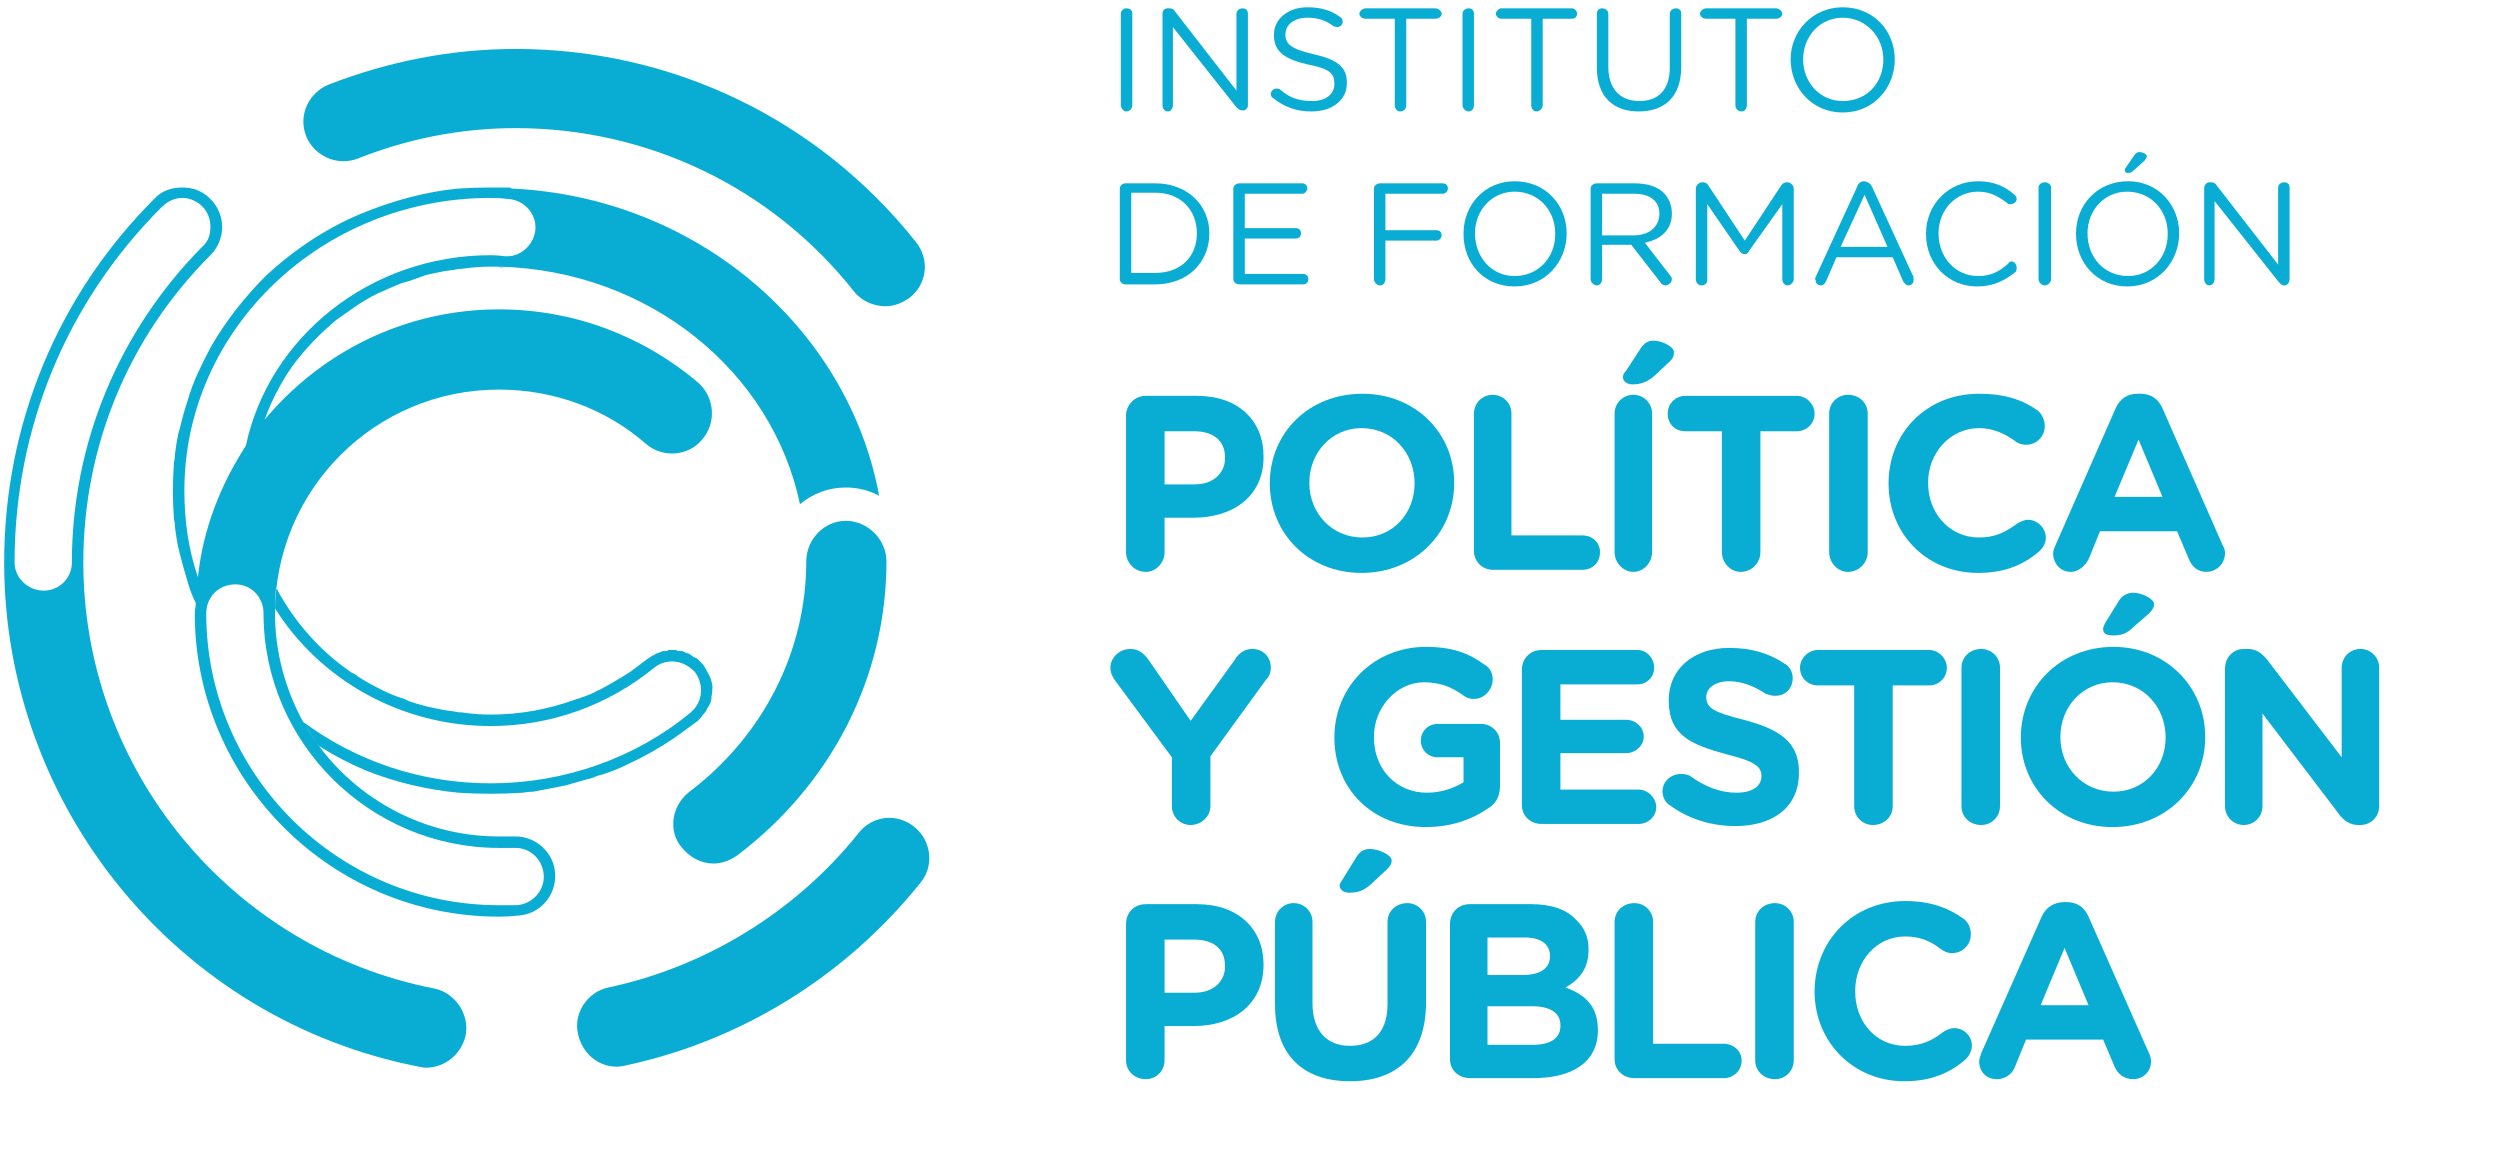
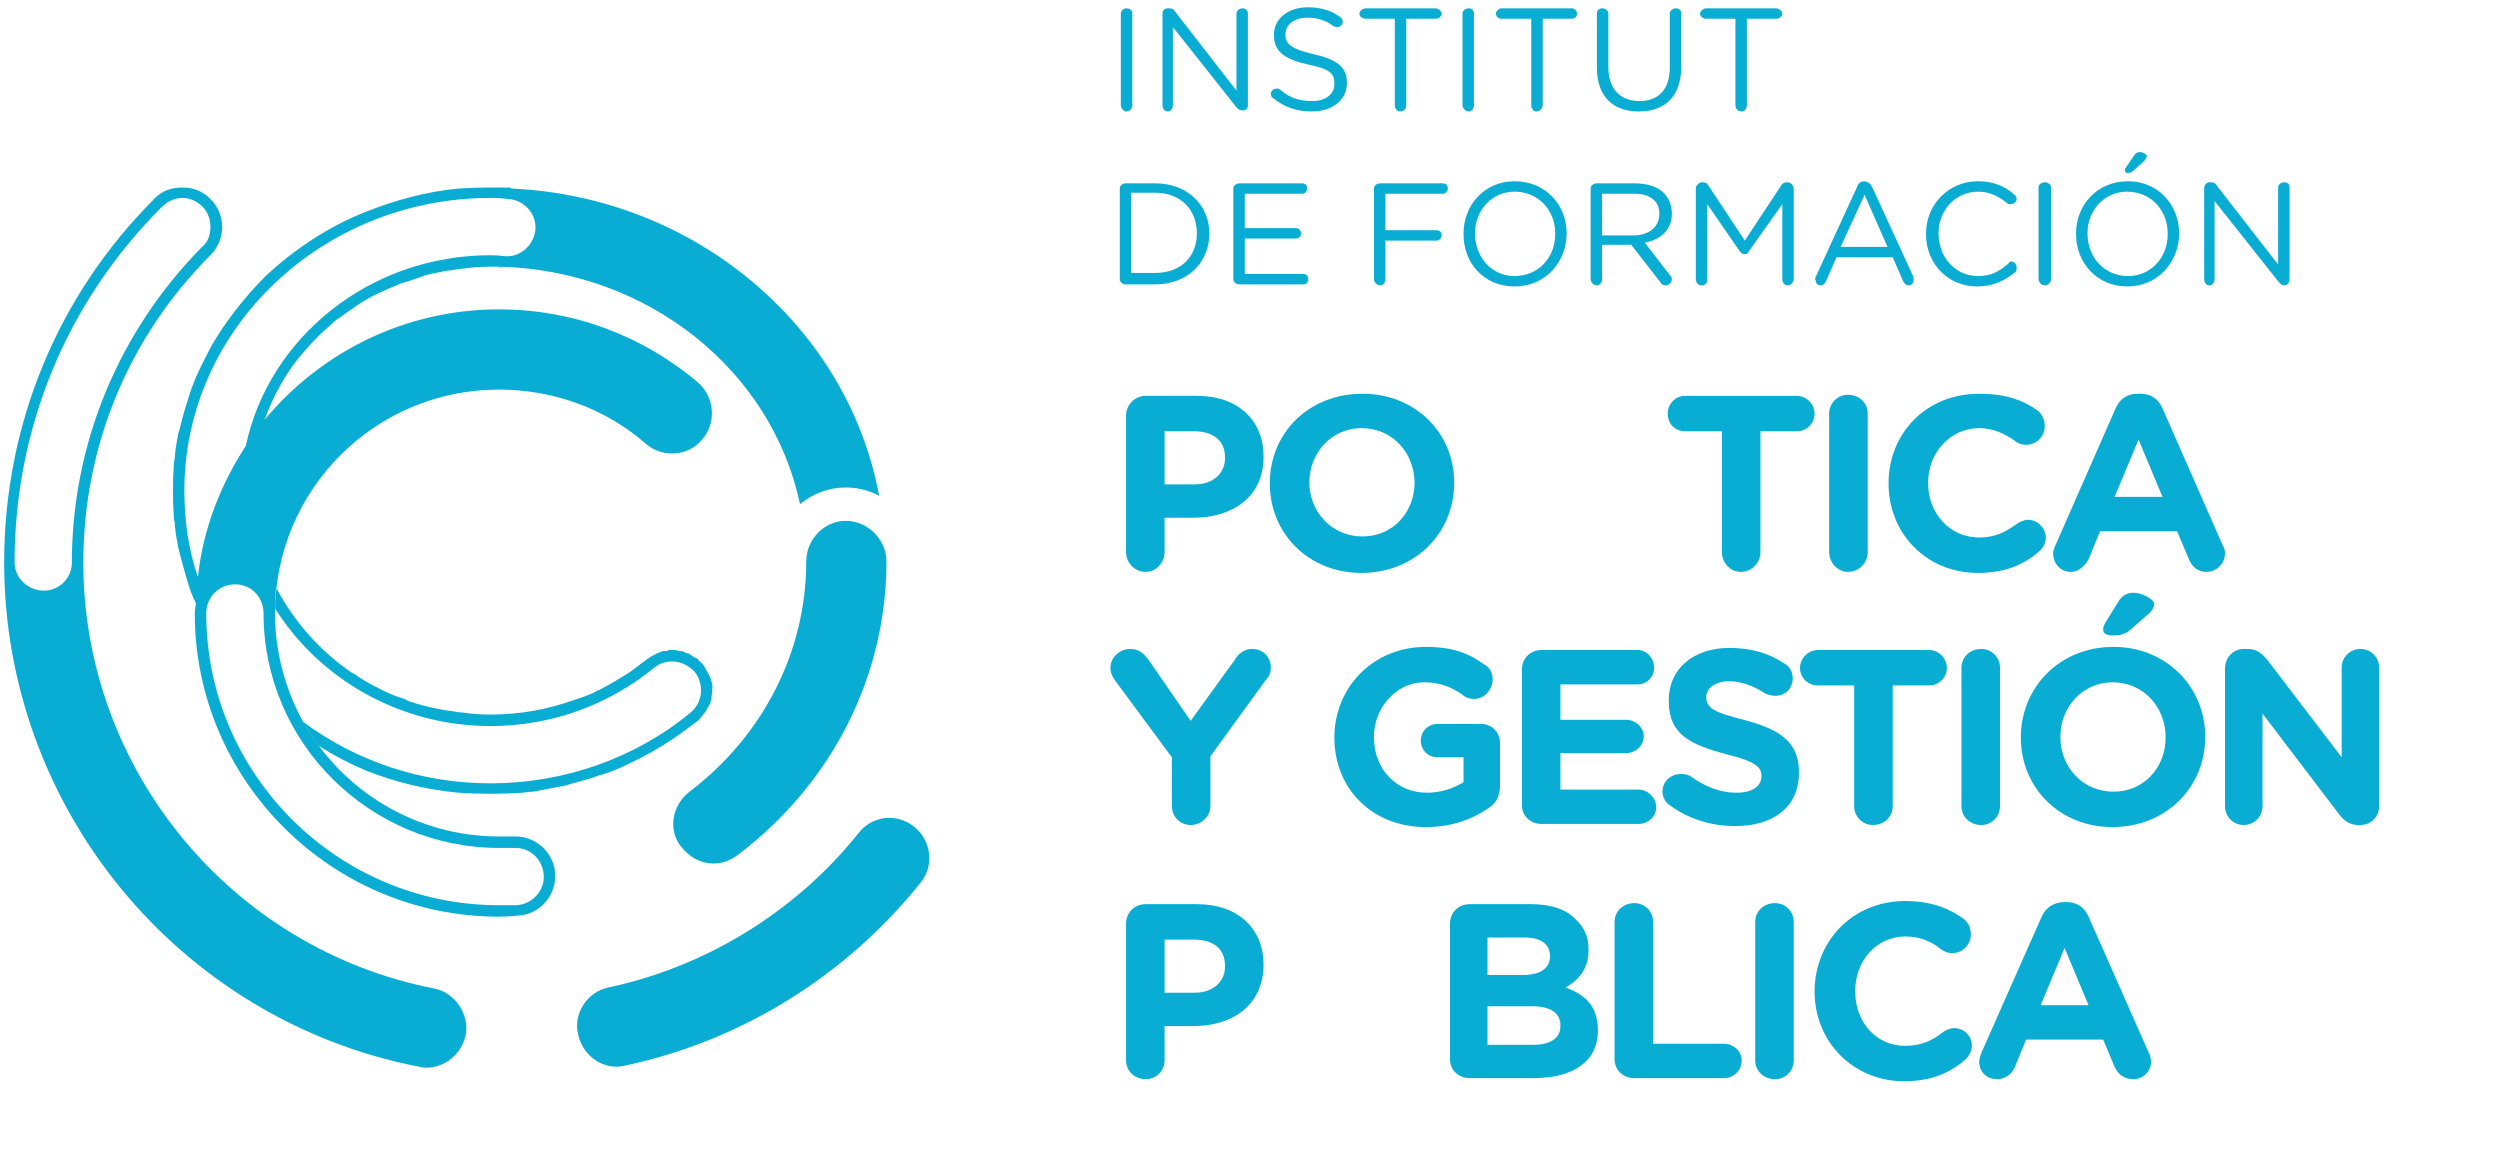
<svg xmlns="http://www.w3.org/2000/svg" version="1.2" viewBox="0 0 240 112" width="240" height="112">
  <title>Proyecto nuevo</title>
  <style>
		.s0 { fill: #09add3 } 
	</style>
  <g id="&lt;Group&gt;">
    <g id="&lt;Group&gt;">
      <g id="&lt;Group&gt;">
        <path id="&lt;Path&gt;" class="s0" d="m87.8 79.4c-1.7-1.4-4.1-1.1-5.4 0.6-6 7.5-14.6 12.8-24 14.8-2 0.4-3.4 2.5-2.9 4.5 0.4 1.8 1.9 3.1 3.7 3.1q0.4 0 0.8-0.1c11.2-2.4 21.2-8.6 28.4-17.6 1.3-1.6 1-4-0.6-5.3z" />
        <path id="&lt;Path&gt;" class="s0" d="m81.2 50c-2.1 0-3.8 1.8-3.8 3.9 0 8.6-4.1 16.7-11.2 22.1-1.7 1.3-2.1 3.7-0.8 5.3 0.8 1 1.9 1.6 3.1 1.6 0.8 0 1.6-0.3 2.3-0.8 9.1-6.9 14.3-17.2 14.3-28.2 0-2.1-1.8-3.9-3.9-3.9z" />
        <path id="&lt;Compound Path&gt;" fill-rule="evenodd" class="s0" d="m56.4 74.8q-1 0.3-2.1 0.6-0.5 0.1-1 0.2-1.1 0.2-2.1 0.4-0.5 0-1 0.1-1.6 0.1-3.1 0.1-1.6 0-3.1-0.1c-3.1-0.3-6-1-8.8-2.1q-2.4-1-4.6-2.4-0.7-1-1.3-2c3.7 6.4 10.7 10.7 18.6 10.7q0.7 0 1.3 0 0.2 0 0.3 0c2 0 3.7 1.6 3.8 3.6 0.1 2.1-1.5 3.9-3.6 4q-0.9 0.1-1.8 0.1c-16.1 0-29.2-13.1-29.2-29.1 0-0.4 0.1-0.7 0.1-1q-0.5-1-0.8-2.1-0.4-1.3-0.7-2.5-0.1-0.4-0.2-0.8-0.2-1-0.3-1.9 0-0.4-0.1-0.8-0.1-1.3-0.1-2.7 0-1.3 0.1-2.7 0.1-0.4 0.1-0.8 0.1-0.9 0.3-1.9 0.1-0.4 0.2-0.7 0.3-1.3 0.7-2.5 0.4-1.4 1-2.7 0.6-1.3 1.3-2.6c1.4-2.4 3.2-4.7 5.2-6.7 2.8-2.6 6.1-4.8 9.7-6.2 2.8-1.1 5.7-1.9 8.8-2.2q1.5-0.1 3.1-0.1 0.4 0 0.9 0 0.4 0 0.9 0 0.1 0 0.2 0.1c17.7 0.8 32.3 13.3 35.3 29.5-0.9-0.5-2-0.8-3.2-0.8-1.7 0-3.2 0.6-4.4 1.6-2.7-12.8-14.5-22.4-28.8-22.8q0.1 0 0.3 0.1-0.1 0-0.1 0 0 0 0.1 0-0.1 0-0.1 0-0.2-0.1-0.4-0.1 0 0-0.1 0 0.1 0 0.1 0 0 0-0.1 0-0.3 0-0.6 0-1.4 0-2.7 0.2-0.4 0-0.8 0.1-0.9 0.1-1.8 0.3-0.4 0.1-0.9 0.2-0.8 0.3-1.7 0.6-0.3 0.1-0.7 0.2-1.2 0.5-2.3 1-1 0.5-1.9 1.1-1 0.7-2 1.4-2.4 2-4.2 4.4-1.2 1.7-2.1 3.7-0.3 0.7-0.6 1.5c5.4-6.5 13.5-10.6 22.5-10.6 7.1 0 13.8 2.5 19.2 7.1 1.5 1.4 1.7 3.8 0.3 5.4-1.3 1.6-3.8 1.8-5.4 0.4-3.9-3.4-8.9-5.2-14.1-5.2-11.9 0-21.5 9.6-21.5 21.5 0 3.7 1 7.3 2.7 10.4q0 0 0 0 0 0 0 0 0 0 0 0c5 3.7 11.2 5.9 18 5.9 7 0 13.9-2.4 19.2-6.8 1.2-1 1.3-2.7 0.4-3.9-0.6-0.6-1.3-1-2.2-1-0.6 0-1.2 0.2-1.7 0.6-4.4 3.6-9.9 5.6-15.7 5.6-8.8 0-16.5-4.6-20.7-11.3q0-1 0.1-2c0.2 0.3 0.3 0.6 0.5 0.9 1.7 2.9 4 5.4 6.8 7.3q0.3 0.1 0.5 0.3 0.9 0.6 1.9 1.1 1.1 0.6 2.3 1 0.4 0.1 0.7 0.3 0.9 0.3 1.7 0.5 0.5 0.1 0.9 0.2 0.9 0.2 1.8 0.3 0.4 0.1 0.8 0.1 1.3 0.2 2.7 0.2c2.8 0 5.5-0.5 8-1.4q1-0.3 1.9-0.7 0.3-0.2 0.6-0.3 1.5-0.8 2.9-1.7 0.8-0.6 1.6-1.2 0.3-0.2 0.6-0.4 0 0 0.1 0 0.1-0.1 0.1-0.1 0.2-0.1 0.5-0.2 0.1 0 0.2-0.1 0.2 0 0.5 0 0 0 0-0.1 0.1 0 0.2 0 0.1 0 0.2 0 0.1 0 0.2 0 0.1 0 0.2 0 0.1 0.1 0.3 0.1 0.1 0 0.3 0 0.2 0.1 0.4 0.2 0.2 0 0.3 0.1 0.2 0.1 0.4 0.3 0.1 0 0.1 0 0.1 0.1 0.2 0.1 0.3 0.3 0.6 0.6 0.2 0.3 0.4 0.7 0.4 0.6 0.5 1.4 0 0.5-0.1 1 0 0.1 0 0.2-0.1 0.5-0.4 0.9-0.1 0.3-0.4 0.6-0.2 0.3-0.5 0.6-1.1 0.8-2.2 1.6-2.2 1.5-4.6 2.6-1.4 0.7-2.9 1.1-0.4 0.2-0.9 0.3zm-7.9-49.1q-0.1 0-0.2 0 0 0 0 0 0 0 0 0 0 0 0 0 0.1 0 0.2 0zm-0.2 0q0 0 0 0 0.1 0 0.1 0 0 0-0.1 0zm-0.7-0.1q0.1 0 0.1 0 0 0 0 0 0 0-0.1 0zm-28.8 32.3q0 0 0 0 0 0 0 0zm10.3 11.4q0 0 0 0 0.1 0.1 0.2 0.3-0.1-0.2-0.2-0.3zm18.9-43.7q-0.1 0-0.2 0 0.1 0 0.2 0zm-29 29.8c0.5-4.7 2.2-8.9 4.6-12.6 2.2-10.4 11.9-18.3 23.5-18.3q0.7 0 1.4 0.1h0.2c1.4 0 2.6-1.2 2.7-2.6 0.1-1.5-1.1-2.8-2.6-2.9q-0.8-0.1-1.7-0.1c-16.2 0-29.4 12.6-29.4 28.1 0 2.9 0.4 5.7 1.3 8.3zm6.3 3.5c0-1.6-1.2-2.8-2.7-2.8-1.6 0-2.8 1.2-2.8 2.8 0 15.4 12.6 28 28.1 28q0.9 0 1.7 0c1.5-0.1 2.7-1.4 2.6-2.9-0.1-1.5-1.3-2.6-2.7-2.6q-0.1 0-0.2 0-0.7 0-1.4 0c-12.4 0-22.6-10.1-22.6-22.5z" />
        <path id="&lt;Compound Path&gt;" fill-rule="evenodd" class="s0" d="m44.7 99.4c-0.4 1.8-2 3.1-3.8 3.1q-0.3 0-0.7-0.1c-23.1-4.5-39.8-24.9-39.8-48.4 0-13.2 5.1-25.6 14.4-34.9 0.7-0.8 1.7-1.1 2.7-1.1 1 0 1.9 0.3 2.7 1.1 1.5 1.5 1.5 3.9 0 5.4-7.9 7.9-12.2 18.4-12.2 29.5 0 19.9 14.2 37.1 33.7 40.9 2 0.4 3.4 2.5 3 4.5zm-37.8-45.4c0-11.4 4.5-22.2 12.5-30.3 0.6-0.5 0.8-1.2 0.8-1.9 0-0.7-0.2-1.4-0.8-2-0.5-0.5-1.2-0.8-1.9-0.8-0.7 0-1.4 0.3-2 0.9-9.1 9.1-14.1 21.2-14.1 34.1 0 1.5 1.3 2.7 2.8 2.7 1.5 0 2.7-1.2 2.7-2.7z" />
      </g>
-       <path id="&lt;Path&gt;" class="s0" d="m85 29.4c-1.1 0-2.3-0.5-3-1.4-7.9-10-19.8-15.7-32.5-15.7-5.2 0-10.3 1-15.1 2.9-2 0.8-4.2-0.2-5-2.1-0.8-2 0.2-4.2 2.2-5 5.7-2.2 11.7-3.4 17.9-3.4 15.1 0 29.1 6.8 38.4 18.5 1.4 1.7 1.1 4.1-0.6 5.4-0.7 0.5-1.5 0.8-2.3 0.8z" />
    </g>
    <g id="&lt;Group&gt;">
      <g id="&lt;Group&gt;">
        <g id="&lt;Group&gt;">
          <path id="&lt;Compound Path&gt;" class="s0" d="m107.6 1.3c0-0.3 0.3-0.5 0.5-0.5 0.4 0 0.6 0.2 0.6 0.5v8.8c0 0.3-0.2 0.6-0.6 0.6-0.2 0-0.5-0.3-0.5-0.6z" />
          <path id="&lt;Compound Path&gt;" class="s0" d="m111.6 1.3c0-0.3 0.2-0.5 0.5-0.5h0.2c0.2 0 0.4 0.1 0.5 0.3l5.9 7.6v-7.4c0-0.3 0.3-0.5 0.6-0.5 0.3 0 0.5 0.2 0.5 0.5v8.8c0 0.3-0.2 0.5-0.5 0.5-0.3 0-0.4-0.1-0.6-0.3l-6.1-7.7v7.5c0 0.3-0.2 0.6-0.5 0.6-0.3 0-0.5-0.3-0.5-0.6z" />
          <path id="&lt;Compound Path&gt;" class="s0" d="m122.2 9.4q-0.2-0.1-0.2-0.4c0-0.3 0.3-0.5 0.6-0.5q0.2 0 0.3 0.1c0.9 0.8 1.8 1.1 3.1 1.1 1.3 0 2.1-0.7 2.1-1.6v-0.1c0-0.9-0.4-1.4-2.5-1.8-2.2-0.5-3.3-1.2-3.3-2.8v-0.1c0-1.5 1.4-2.6 3.2-2.6 1.3 0 2.3 0.3 3.1 0.9 0.2 0.1 0.3 0.3 0.3 0.5 0 0.3-0.3 0.5-0.5 0.5q-0.2 0-0.4-0.1c-0.8-0.6-1.6-0.8-2.5-0.8-1.3 0-2.1 0.7-2.1 1.6 0 0.9 0.5 1.4 2.7 1.9 2.2 0.5 3.2 1.2 3.2 2.7v0.1c0 1.6-1.4 2.7-3.4 2.7-1.4 0-2.6-0.4-3.7-1.3z" />
          <path id="&lt;Compound Path&gt;" class="s0" d="m133.9 1.8h-2.8c-0.3 0-0.6-0.2-0.6-0.5 0-0.2 0.3-0.5 0.6-0.5h6.7c0.3 0 0.6 0.3 0.6 0.5 0 0.3-0.3 0.5-0.6 0.5h-2.8v8.3c0 0.3-0.2 0.6-0.6 0.6-0.3 0-0.5-0.3-0.5-0.6z" />
          <path id="&lt;Compound Path&gt;" class="s0" d="m140.4 1.3c0-0.3 0.3-0.5 0.6-0.5 0.3 0 0.5 0.2 0.5 0.5v8.8c0 0.3-0.2 0.6-0.5 0.6-0.3 0-0.6-0.3-0.6-0.6z" />
          <path id="&lt;Compound Path&gt;" class="s0" d="m147 1.8h-2.9c-0.2 0-0.5-0.2-0.5-0.5 0-0.2 0.3-0.5 0.5-0.5h6.8c0.3 0 0.5 0.3 0.5 0.5 0 0.3-0.2 0.5-0.5 0.5h-2.8v8.3c0 0.3-0.3 0.6-0.6 0.6-0.3 0-0.5-0.3-0.5-0.6z" />
          <path id="&lt;Compound Path&gt;" class="s0" d="m153.3 6.5v-5.2c0-0.3 0.2-0.5 0.5-0.5 0.3 0 0.6 0.2 0.6 0.5v5.1c0 2.1 1.1 3.3 3 3.3 1.8 0 2.9-1.1 2.9-3.2v-5.2c0-0.3 0.3-0.5 0.6-0.5 0.3 0 0.5 0.2 0.5 0.5v5.1c0 2.9-1.6 4.3-4.1 4.3-2.4 0-4-1.4-4-4.2z" />
          <path id="&lt;Compound Path&gt;" class="s0" d="m166.6 1.8h-2.8c-0.3 0-0.6-0.2-0.6-0.5 0-0.2 0.3-0.5 0.6-0.5h6.7c0.3 0 0.6 0.3 0.6 0.5 0 0.3-0.3 0.5-0.6 0.5h-2.8v8.3c0 0.3-0.2 0.6-0.5 0.6-0.4 0-0.6-0.3-0.6-0.6z" />
-           <path id="&lt;Compound Path&gt;" fill-rule="evenodd" class="s0" d="m171.9 5.7c0-2.7 2.1-5 5-5 3 0 5 2.3 5 5 0 2.7-2 5.1-5 5.1-3 0-5-2.4-5-5.1zm8.9 0c0-2.2-1.7-4-3.9-4-2.2 0-3.8 1.8-3.8 4 0 2.2 1.6 4 3.8 4 2.3 0 3.9-1.7 3.9-4z" />
        </g>
        <g id="&lt;Group&gt;">
          <path id="&lt;Compound Path&gt;" fill-rule="evenodd" class="s0" d="m107.5 18.1c0-0.3 0.3-0.5 0.5-0.5h2.9c3.1 0 5.2 2.1 5.2 4.8 0 2.8-2.1 4.9-5.2 4.9h-2.9c-0.2 0-0.5-0.2-0.5-0.5zm3.4 8.1c2.5 0 4-1.6 4-3.8 0-2.2-1.5-3.9-4-3.9h-2.3v7.7z" />
          <path id="&lt;Compound Path&gt;" class="s0" d="m118.4 26.8v-8.7c0-0.3 0.3-0.5 0.6-0.5h6c0.3 0 0.5 0.2 0.5 0.5 0 0.2-0.2 0.5-0.5 0.5h-5.5v3.3h4.9c0.3 0 0.5 0.2 0.5 0.5 0 0.3-0.2 0.5-0.5 0.5h-4.9v3.4h5.6c0.3 0 0.5 0.2 0.5 0.5 0 0.3-0.2 0.5-0.5 0.5h-6.1c-0.3 0-0.6-0.2-0.6-0.5z" />
          <path id="&lt;Compound Path&gt;" class="s0" d="m131.9 18.1c0-0.3 0.3-0.5 0.6-0.5h6c0.3 0 0.5 0.2 0.5 0.5 0 0.2-0.2 0.5-0.5 0.5h-5.5v3.5h4.9c0.3 0 0.5 0.2 0.5 0.5 0 0.2-0.2 0.5-0.5 0.5h-4.9v3.7c0 0.3-0.2 0.6-0.5 0.6-0.3 0-0.6-0.3-0.6-0.6z" />
          <path id="&lt;Compound Path&gt;" fill-rule="evenodd" class="s0" d="m140.5 22.5v-0.1c0-2.7 2-5 4.9-5 3 0 5 2.3 5 5 0 2.7-2 5.1-5 5.1-3 0-4.9-2.3-4.9-5zm8.8 0v-0.1c0-2.2-1.6-4-3.9-4-2.2 0-3.8 1.8-3.8 4 0 2.3 1.6 4.1 3.8 4.1 2.3 0 3.9-1.8 3.9-4z" />
          <path id="&lt;Compound Path&gt;" fill-rule="evenodd" class="s0" d="m152.7 18.1c0-0.3 0.3-0.5 0.6-0.5h3.6c1.2 0 2.2 0.3 2.8 0.9 0.5 0.5 0.8 1.2 0.8 2 0 1.6-1.1 2.5-2.6 2.8l2.4 3.1q0.2 0.2 0.2 0.4c0 0.3-0.3 0.6-0.6 0.6-0.2 0-0.4-0.1-0.5-0.3l-2.8-3.6h-2.8v3.3c0 0.3-0.2 0.6-0.5 0.6-0.3 0-0.6-0.3-0.6-0.6zm4.1 4.5c1.5 0 2.5-0.8 2.5-2.1 0-1.2-0.9-1.9-2.4-1.9h-3.1v4z" />
          <path id="&lt;Compound Path&gt;" class="s0" d="m162.8 18.1c0-0.3 0.3-0.6 0.6-0.6h0.1c0.2 0 0.4 0.1 0.5 0.3l3.5 5.3 3.5-5.3q0.2-0.3 0.5-0.3h0.1c0.3 0 0.6 0.3 0.6 0.6v8.7c0 0.3-0.3 0.6-0.6 0.6-0.3 0-0.5-0.3-0.5-0.6v-7.2l-3.2 4.5q-0.1 0.3-0.4 0.3-0.3 0-0.5-0.3l-3.1-4.5v7.2c0 0.4-0.2 0.6-0.6 0.6-0.2 0-0.5-0.2-0.5-0.6z" />
          <path id="&lt;Compound Path&gt;" fill-rule="evenodd" class="s0" d="m174.3 26.6l4-8.7c0.1-0.3 0.3-0.5 0.7-0.5q0.5 0.1 0.7 0.5l4 8.7q0 0.1 0 0.3c0 0.3-0.2 0.5-0.5 0.5-0.2 0-0.4-0.2-0.5-0.4l-1-2.3h-5.4l-1 2.3q-0.2 0.4-0.5 0.4c-0.3 0-0.5-0.2-0.5-0.5q-0.1-0.1 0-0.3zm6.9-2.9l-2.2-5-2.3 5z" />
          <path id="&lt;Compound Path&gt;" class="s0" d="m184.9 22.5v-0.1c0-2.7 2.1-5 5-5 1.5 0 2.6 0.5 3.5 1.3 0.1 0.1 0.2 0.2 0.2 0.4 0 0.3-0.3 0.5-0.6 0.5-0.1 0-0.3 0-0.3-0.1-0.8-0.6-1.6-1.1-2.8-1.1-2.2 0-3.8 1.8-3.8 4 0 2.3 1.6 4.1 3.8 4.1 1.2 0 2-0.4 2.9-1.2q0.1-0.2 0.3-0.2c0.3 0 0.5 0.3 0.5 0.6 0 0.1 0 0.3-0.1 0.4-1 0.8-2.1 1.4-3.7 1.4-2.8 0-4.9-2.2-4.9-5z" />
          <path id="&lt;Compound Path&gt;" class="s0" d="m195.7 18c0-0.3 0.3-0.5 0.6-0.5 0.3 0 0.6 0.2 0.6 0.5v8.8c0 0.3-0.3 0.6-0.6 0.6-0.3 0-0.6-0.3-0.6-0.6z" />
          <path id="&lt;Compound Path&gt;" fill-rule="evenodd" class="s0" d="m199.3 22.5v-0.1c0-2.7 2-5 5-5 2.9 0 4.9 2.3 4.9 5 0 2.7-2 5.1-5 5.1-2.9 0-4.9-2.3-4.9-5zm8.8 0v-0.1c0-2.2-1.6-4-3.9-4-2.2 0-3.8 1.8-3.8 4 0 2.3 1.6 4.1 3.9 4.1 2.2 0 3.8-1.8 3.8-4zm-4.1-6.1q0-0.1 0-0.2l0.9-1.3q0.2-0.3 0.5-0.3c0.3 0 0.7 0.2 0.7 0.4 0 0.1-0.1 0.2-0.2 0.4l-1 0.9c-0.3 0.3-0.4 0.3-0.7 0.3-0.1 0-0.2-0.1-0.2-0.2z" />
          <path id="&lt;Compound Path&gt;" class="s0" d="m211.6 18.1c0-0.3 0.2-0.6 0.5-0.6h0.2c0.2 0 0.4 0.1 0.5 0.3l5.9 7.6v-7.4c0-0.3 0.3-0.5 0.6-0.5 0.3 0 0.5 0.2 0.5 0.5v8.8c0 0.3-0.2 0.6-0.5 0.6-0.3 0-0.4-0.2-0.6-0.4l-6.1-7.7v7.5c0 0.3-0.2 0.6-0.5 0.6-0.3 0-0.5-0.3-0.5-0.6z" />
        </g>
        <g id="&lt;Group&gt;">
          <path id="&lt;Compound Path&gt;" fill-rule="evenodd" class="s0" d="m108.1 39.9c0-1 0.8-1.9 1.9-1.9h4.9c4 0 6.4 2.4 6.4 5.8v0.1c0 3.8-3 5.8-6.7 5.8h-2.8v3.3c0 1-0.8 1.9-1.8 1.9-1.1 0-1.9-0.9-1.9-1.9zm6.6 6.6c1.8 0 2.9-1.1 2.9-2.5v-0.1c0-1.6-1.1-2.5-3-2.5h-2.8v5.1z" />
-           <path id="&lt;Compound Path&gt;" fill-rule="evenodd" class="s0" d="m121.9 46.4c0-4.8 3.7-8.6 8.9-8.6 5.1 0 8.8 3.8 8.8 8.5v0.1c0 4.7-3.7 8.6-8.9 8.6-5.1 0-8.8-3.8-8.8-8.6zm13.9 0c0-2.9-2.1-5.3-5.1-5.3-2.9 0-5 2.4-5 5.2v0.1c0 2.8 2.1 5.2 5.1 5.2 2.9 0 5-2.3 5-5.2z" />
-           <path id="&lt;Compound Path&gt;" class="s0" d="m141.5 39.7c0-1 0.8-1.8 1.8-1.8 1 0 1.8 0.8 1.8 1.8v11.7h6.8c1 0 1.7 0.7 1.7 1.6 0 1-0.7 1.7-1.7 1.7h-8.6c-1 0-1.8-0.8-1.8-1.8z" />
-           <path id="&lt;Compound Path&gt;" class="s0" d="m155 39.7c0-1 0.8-1.8 1.8-1.8 1 0 1.8 0.8 1.8 1.8v13.3c0 1-0.8 1.9-1.8 1.9-1 0-1.8-0.9-1.8-1.9zm0.8-3.5c0-0.2 0.1-0.4 0.3-0.6l1.3-2c0.3-0.5 0.7-0.9 1.3-0.9 0.9 0 2 0.6 2 1.1 0 0.4-0.1 0.6-0.4 0.9l-1.5 1.4c-0.7 0.6-1.3 0.8-2.1 0.8-0.5 0-0.9-0.3-0.9-0.7z" />
+           <path id="&lt;Compound Path&gt;" fill-rule="evenodd" class="s0" d="m121.9 46.4c0-4.8 3.7-8.6 8.9-8.6 5.1 0 8.8 3.8 8.8 8.5v0.1c0 4.7-3.7 8.6-8.9 8.6-5.1 0-8.8-3.8-8.8-8.6zm13.9 0c0-2.9-2.1-5.3-5.1-5.3-2.9 0-5 2.4-5 5.2c0 2.8 2.1 5.2 5.1 5.2 2.9 0 5-2.3 5-5.2z" />
          <path id="&lt;Compound Path&gt;" class="s0" d="m165.3 41.4h-3.5c-1 0-1.7-0.7-1.7-1.7 0-0.9 0.7-1.7 1.7-1.7h10.7c0.9 0 1.7 0.8 1.7 1.7 0 1-0.8 1.7-1.7 1.7h-3.5v11.6c0 1-0.8 1.9-1.9 1.9-1 0-1.8-0.9-1.8-1.9z" />
          <path id="&lt;Compound Path&gt;" class="s0" d="m175.6 39.7c0-1 0.8-1.8 1.8-1.8 1.1 0 1.9 0.8 1.9 1.8v13.3c0 1-0.8 1.9-1.9 1.9-1 0-1.8-0.9-1.8-1.9z" />
          <path id="&lt;Compound Path&gt;" class="s0" d="m181.3 46.4c0-4.8 3.6-8.6 8.7-8.6 2.5 0 4.2 0.6 5.6 1.6 0.4 0.3 0.7 0.9 0.7 1.5 0 1-0.8 1.8-1.8 1.8-0.5 0-0.9-0.2-1.1-0.4-1-0.7-2.1-1.2-3.4-1.2-2.8 0-4.9 2.4-4.9 5.2v0.1c0 2.8 2 5.2 4.9 5.2 1.5 0 2.5-0.5 3.6-1.3 0.3-0.2 0.7-0.4 1.1-0.4 0.9 0 1.7 0.8 1.7 1.7 0 0.6-0.3 1-0.6 1.3-1.5 1.3-3.3 2.1-5.9 2.1-5 0-8.6-3.8-8.6-8.6z" />
          <path id="&lt;Compound Path&gt;" fill-rule="evenodd" class="s0" d="m197.3 52.4l5.8-13.2c0.4-0.9 1.1-1.4 2.1-1.4h0.3c1 0 1.7 0.5 2.1 1.4l5.8 13.2q0.2 0.3 0.2 0.7c0 1-0.8 1.8-1.8 1.8-0.8 0-1.4-0.5-1.7-1.3l-1.1-2.6h-7.4l-1.1 2.7c-0.4 0.7-1 1.2-1.7 1.2-1 0-1.7-0.8-1.7-1.8 0-0.2 0.1-0.5 0.2-0.7zm10.3-4.7l-2.3-5.5-2.3 5.5z" />
        </g>
        <g id="&lt;Group&gt;">
          <path id="&lt;Compound Path&gt;" class="s0" d="m112.5 72.7l-5.4-7.3c-0.3-0.4-0.5-0.8-0.5-1.3 0-1 0.9-1.8 1.9-1.8 0.8 0 1.3 0.4 1.8 1.1l4 5.8 4.2-5.8c0.4-0.7 1-1.1 1.7-1.1 1.1 0 1.8 0.8 1.8 1.8 0 0.5-0.2 0.9-0.5 1.2l-5.3 7.3v4.8c0 1-0.9 1.8-1.9 1.8-1 0-1.8-0.8-1.8-1.8z" />
          <path id="&lt;Compound Path&gt;" class="s0" d="m128.1 70.8c0-4.8 3.7-8.7 8.8-8.7 2.5 0 4.1 0.6 5.6 1.7 0.4 0.2 0.8 0.7 0.8 1.4 0 1-0.8 1.9-1.8 1.9-0.5 0-0.9-0.2-1.1-0.4-1-0.7-2.1-1.2-3.7-1.2-2.6 0-4.8 2.4-4.8 5.2v0.1c0 3 2.1 5.3 5.1 5.3 1.3 0 2.5-0.4 3.5-1v-2.4h-2.5c-0.9 0-1.6-0.7-1.6-1.6 0-0.9 0.7-1.6 1.6-1.6h4.2c1 0 1.8 0.8 1.8 1.8v4.1c0 1.1-0.4 1.8-1.3 2.3-1.3 0.9-3.3 1.7-5.8 1.7-5.2 0-8.8-3.7-8.8-8.6z" />
          <path id="&lt;Compound Path&gt;" class="s0" d="m146.1 77.3v-13c0-1.1 0.8-1.9 1.9-1.9h9.2c0.9 0 1.6 0.8 1.6 1.7 0 0.9-0.7 1.6-1.6 1.6h-7.4v3.4h6.3c0.9 0 1.7 0.7 1.7 1.6 0 0.9-0.8 1.6-1.7 1.6h-6.3v3.5h7.5c0.9 0 1.7 0.8 1.7 1.7 0 0.9-0.8 1.6-1.7 1.6h-9.3c-1.1 0-1.9-0.8-1.9-1.8z" />
          <path id="&lt;Compound Path&gt;" class="s0" d="m160.3 77.3c-0.4-0.2-0.7-0.8-0.7-1.3 0-1 0.8-1.7 1.8-1.7 0.4 0 0.8 0.1 1 0.3 1.3 0.9 2.7 1.5 4.3 1.5 1.5 0 2.4-0.6 2.4-1.6 0-0.9-0.6-1.4-3.4-2.1-3.3-0.9-5.5-1.8-5.5-5.1v-0.1c0-3 2.4-5 5.8-5 2.1 0 3.8 0.5 5.3 1.5 0.4 0.2 0.8 0.7 0.8 1.4 0 1-0.7 1.7-1.7 1.7-0.3 0-0.6-0.1-0.9-0.2-1.2-0.8-2.4-1.2-3.5-1.2-1.4 0-2.2 0.7-2.2 1.5 0 1.1 0.8 1.5 3.6 2.2 3.4 0.9 5.3 2.1 5.3 5v0.1c0 3.3-2.5 5.1-6.1 5.1-2.2 0-4.4-0.6-6.3-2z" />
          <path id="&lt;Compound Path&gt;" class="s0" d="m178 65.8h-3.5c-0.9 0-1.7-0.7-1.7-1.7 0-0.9 0.8-1.7 1.7-1.7h10.7c0.9 0 1.7 0.8 1.7 1.7 0 1-0.8 1.7-1.7 1.7h-3.5v11.6c0 1-0.8 1.8-1.9 1.8-1 0-1.8-0.8-1.8-1.8z" />
          <path id="&lt;Compound Path&gt;" class="s0" d="m188.3 64.1c0-1 0.8-1.8 1.9-1.8 1 0 1.8 0.8 1.8 1.8v13.3c0 1-0.8 1.8-1.8 1.8-1.1 0-1.9-0.8-1.9-1.8z" />
          <path id="&lt;Compound Path&gt;" fill-rule="evenodd" class="s0" d="m194 70.8c0-4.8 3.7-8.7 8.9-8.7 5.1 0 8.8 3.9 8.8 8.6v0.1c0 4.7-3.7 8.6-8.9 8.6-5.1 0-8.8-3.8-8.8-8.6zm13.9 0c0-2.9-2.1-5.3-5.1-5.3-2.9 0-5 2.4-5 5.2v0.1c0 2.8 2.1 5.2 5.1 5.2 2.9 0 5-2.3 5-5.2zm-6-10.4c0-0.2 0.1-0.4 0.2-0.6l1.3-2.1c0.3-0.5 0.8-0.8 1.4-0.8 0.8 0 2 0.6 2 1.1 0 0.3-0.2 0.6-0.5 0.9l-1.5 1.3c-0.7 0.7-1.2 0.8-2 0.8-0.6 0-0.9-0.2-0.9-0.6z" />
          <path id="&lt;Compound Path&gt;" class="s0" d="m213.6 64.2c0-1.1 0.8-1.9 1.8-1.9h0.4c0.9 0 1.4 0.5 1.9 1.1l7.1 9.3v-8.6c0-1 0.8-1.8 1.8-1.8 1 0 1.8 0.8 1.8 1.8v13.3c0 1-0.8 1.8-1.8 1.8h-0.2c-0.8 0-1.4-0.4-1.9-1.1l-7.3-9.6v8.9c0 1-0.8 1.8-1.8 1.8-1 0-1.8-0.8-1.8-1.8z" />
        </g>
        <g id="&lt;Group&gt;">
          <path id="&lt;Compound Path&gt;" fill-rule="evenodd" class="s0" d="m108.1 88.7c0-1.1 0.8-1.9 1.9-1.9h4.9c4 0 6.4 2.4 6.4 5.8 0 3.9-3 5.9-6.7 5.9h-2.8v3.3c0 1-0.8 1.8-1.8 1.8-1.1 0-1.9-0.8-1.9-1.8zm6.6 6.6c1.8 0 2.9-1.1 2.9-2.5v-0.1c0-1.6-1.1-2.5-3-2.5h-2.8v5.1z" />
-           <path id="&lt;Compound Path&gt;" class="s0" d="m122.4 96.4v-7.9c0-1 0.8-1.8 1.8-1.8 1 0 1.8 0.8 1.8 1.8v7.8c0 2.7 1.4 4.1 3.6 4.1 2.3 0 3.6-1.4 3.6-4v-7.9c0-1 0.8-1.8 1.9-1.8 1 0 1.8 0.8 1.8 1.8v7.7c0 5.1-2.8 7.6-7.3 7.6-4.5 0-7.2-2.5-7.2-7.4zm6.2-11.4c0-0.2 0.2-0.4 0.3-0.6l1.3-2.1c0.3-0.5 0.7-0.8 1.3-0.8 0.9 0 2.1 0.6 2.1 1.1 0 0.4-0.2 0.6-0.5 0.9l-1.5 1.4c-0.7 0.6-1.2 0.8-2.1 0.8-0.5 0-0.9-0.3-0.9-0.7z" />
          <path id="&lt;Compound Path&gt;" fill-rule="evenodd" class="s0" d="m139.2 88.7c0-1.1 0.8-1.9 1.9-1.9h5.9c1.9 0 3.4 0.5 4.3 1.5q1.2 1.1 1.2 2.8v0.1c0 1.9-1 2.9-2.2 3.6 1.9 0.7 3.1 1.8 3.1 4.1 0 3.1-2.5 4.6-6.2 4.6h-6.1c-1.1 0-1.9-0.8-1.9-1.8zm7 4.9c1.6 0 2.6-0.6 2.6-1.8 0-1.1-0.8-1.8-2.4-1.8h-3.6v3.6zm1 6.7c1.6 0 2.6-0.6 2.6-1.8v-0.1c0-1.1-0.9-1.8-2.7-1.8h-4.3v3.7z" />
          <path id="&lt;Compound Path&gt;" class="s0" d="m155 88.5c0-1 0.8-1.8 1.9-1.8 1 0 1.8 0.8 1.8 1.8v11.7h6.8c0.9 0 1.7 0.7 1.7 1.6 0 1-0.8 1.7-1.7 1.7h-8.6c-1.1 0-1.9-0.8-1.9-1.8z" />
          <path id="&lt;Compound Path&gt;" class="s0" d="m168.5 88.5c0-1 0.8-1.8 1.9-1.8 1 0 1.8 0.8 1.8 1.8v13.3c0 1-0.8 1.8-1.8 1.8-1.1 0-1.9-0.8-1.9-1.8z" />
          <path id="&lt;Compound Path&gt;" class="s0" d="m174.2 95.2c0-4.8 3.6-8.7 8.7-8.7 2.5 0 4.2 0.7 5.6 1.7 0.4 0.3 0.7 0.8 0.7 1.5 0 1-0.8 1.8-1.8 1.8-0.5 0-0.8-0.2-1.1-0.4-1-0.8-2.1-1.2-3.4-1.2-2.8 0-4.8 2.4-4.8 5.2v0.1c0 2.8 1.9 5.2 4.8 5.2 1.5 0 2.6-0.5 3.6-1.3 0.3-0.2 0.7-0.4 1.1-0.4 0.9 0 1.7 0.7 1.7 1.7 0 0.5-0.3 1-0.6 1.3-1.5 1.3-3.3 2.1-5.9 2.1-4.9 0-8.6-3.8-8.6-8.6z" />
          <path id="&lt;Compound Path&gt;" fill-rule="evenodd" class="s0" d="m190.2 101.1l5.8-13.1c0.4-0.9 1.2-1.4 2.2-1.4h0.2c1 0 1.7 0.5 2.1 1.4l5.8 13.1q0.2 0.4 0.2 0.8c0 1-0.8 1.7-1.7 1.7-0.9 0-1.5-0.5-1.8-1.2l-1.1-2.6h-7.4l-1.1 2.7c-0.3 0.7-1 1.1-1.7 1.1-1 0-1.7-0.7-1.7-1.7 0-0.2 0.1-0.5 0.2-0.8zm10.3-4.6l-2.3-5.5-2.3 5.5z" />
        </g>
      </g>
    </g>
  </g>
</svg>